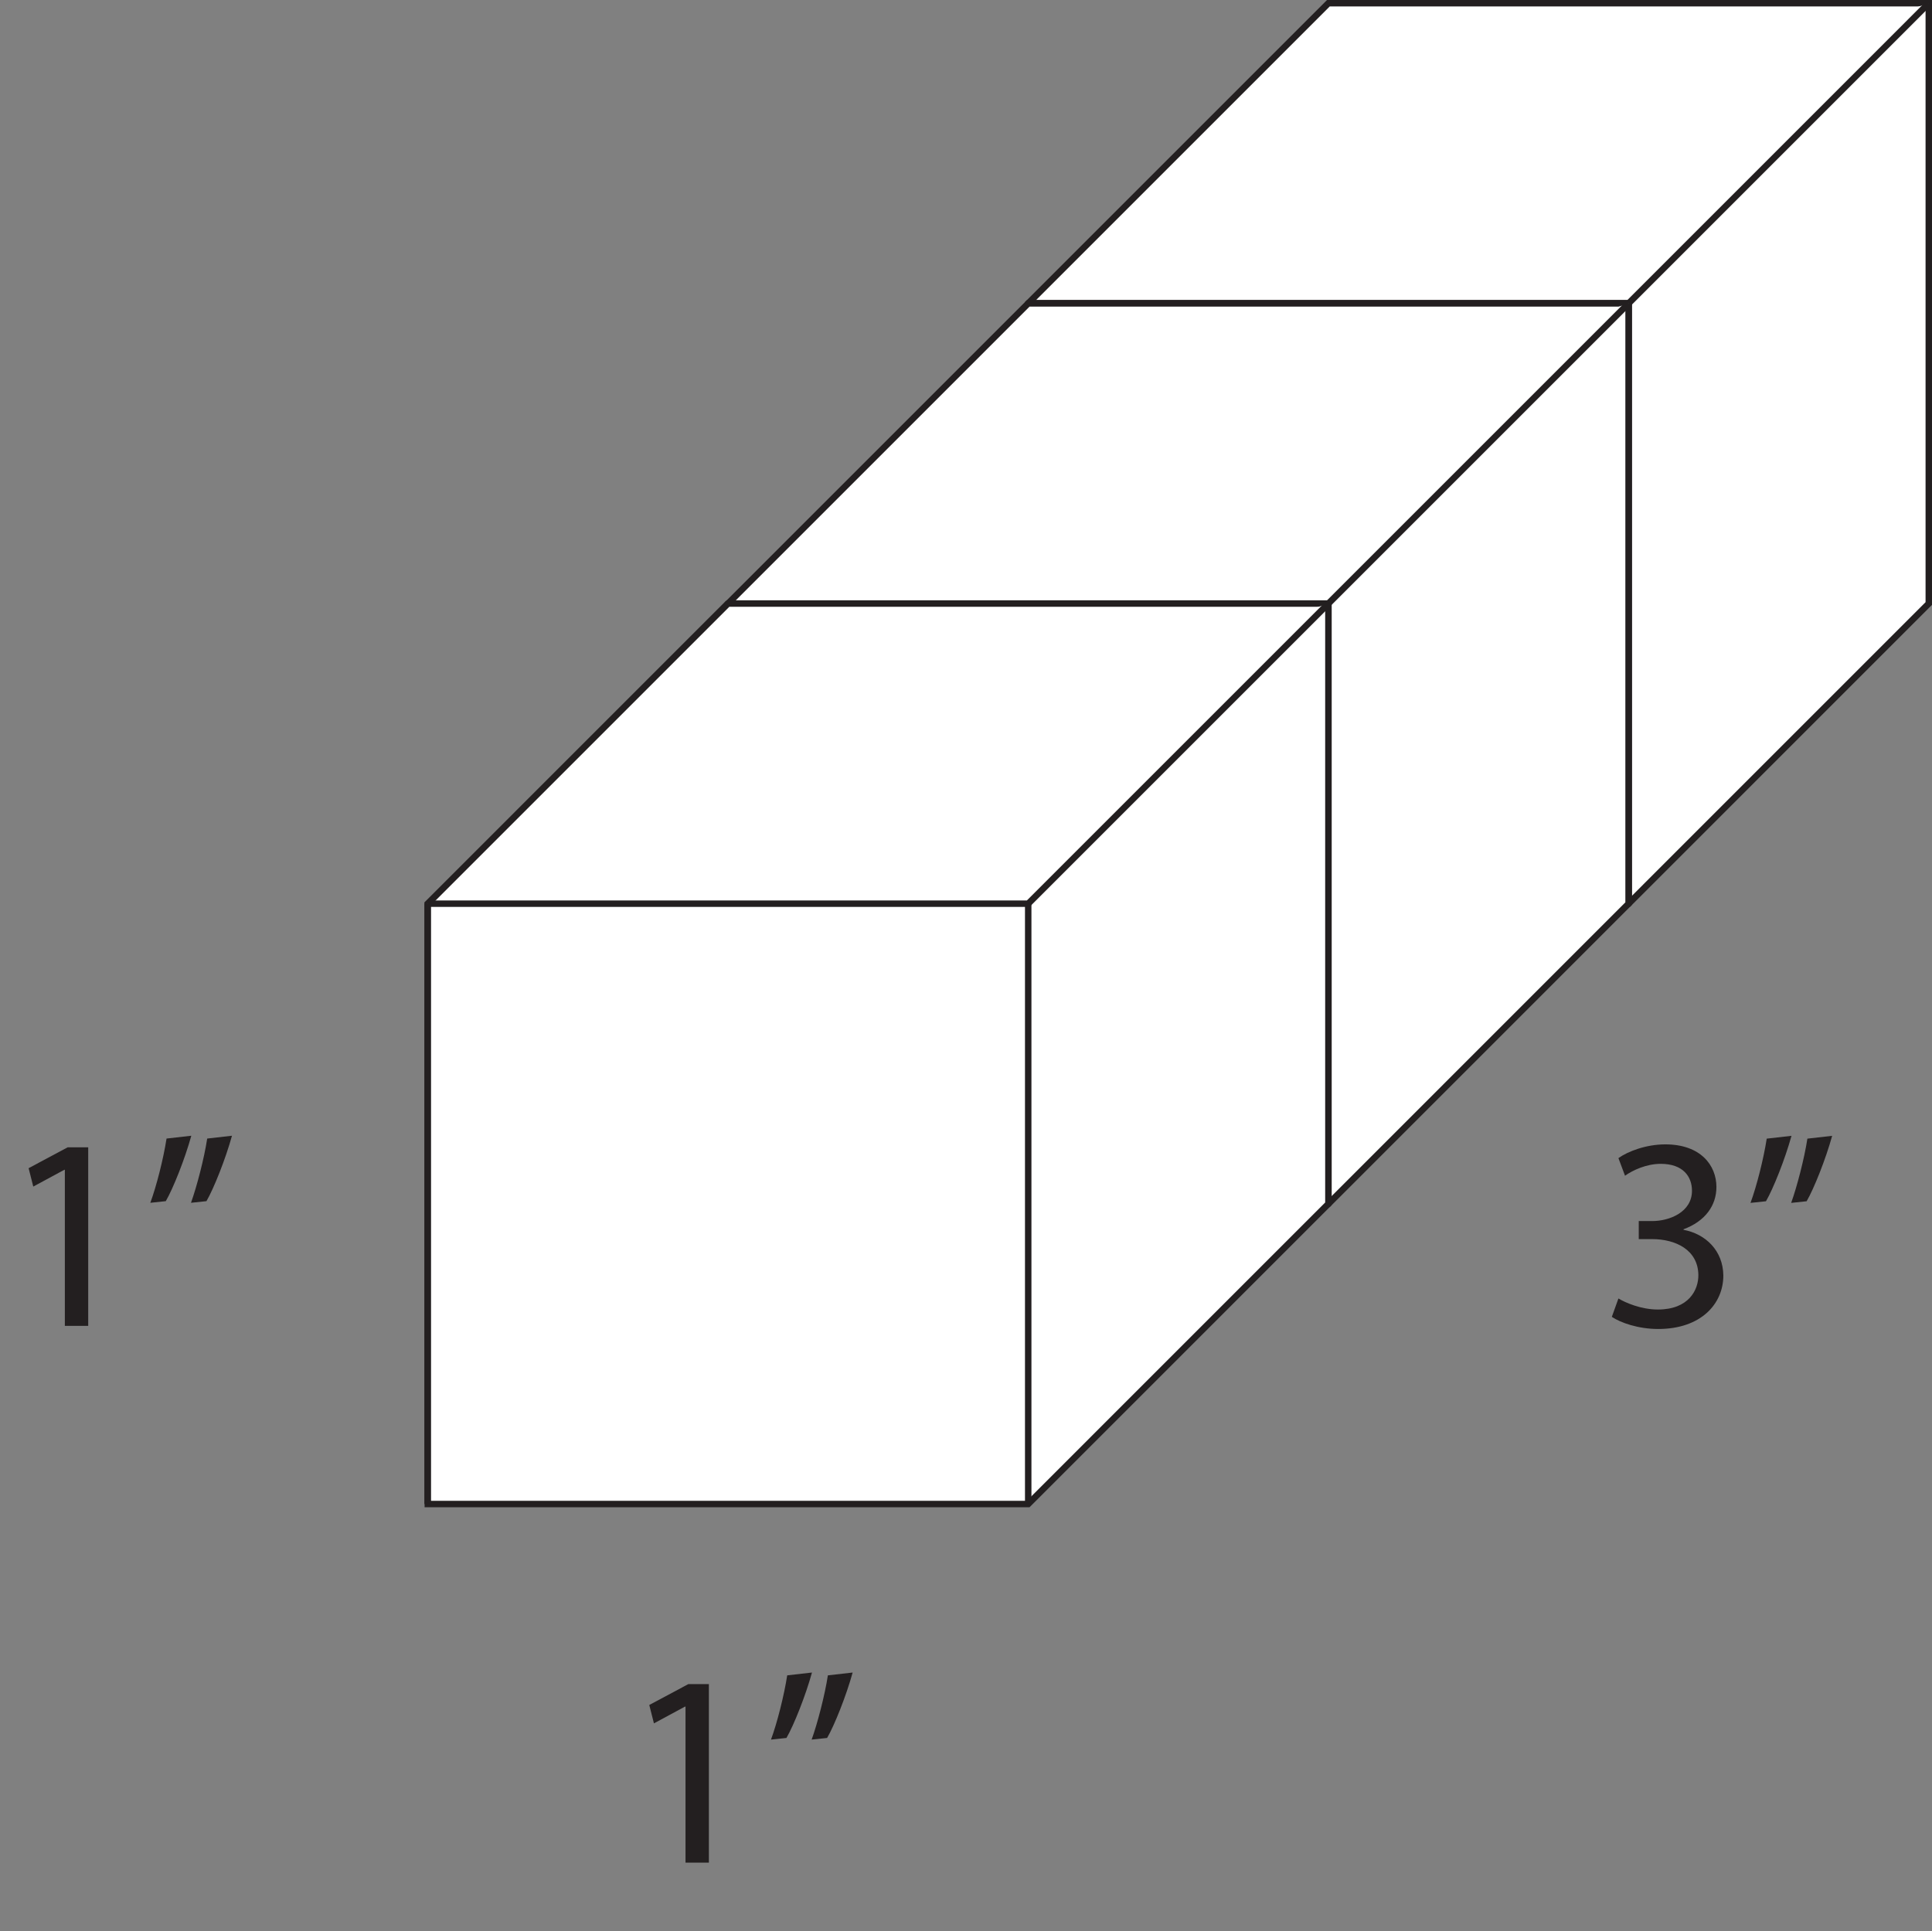
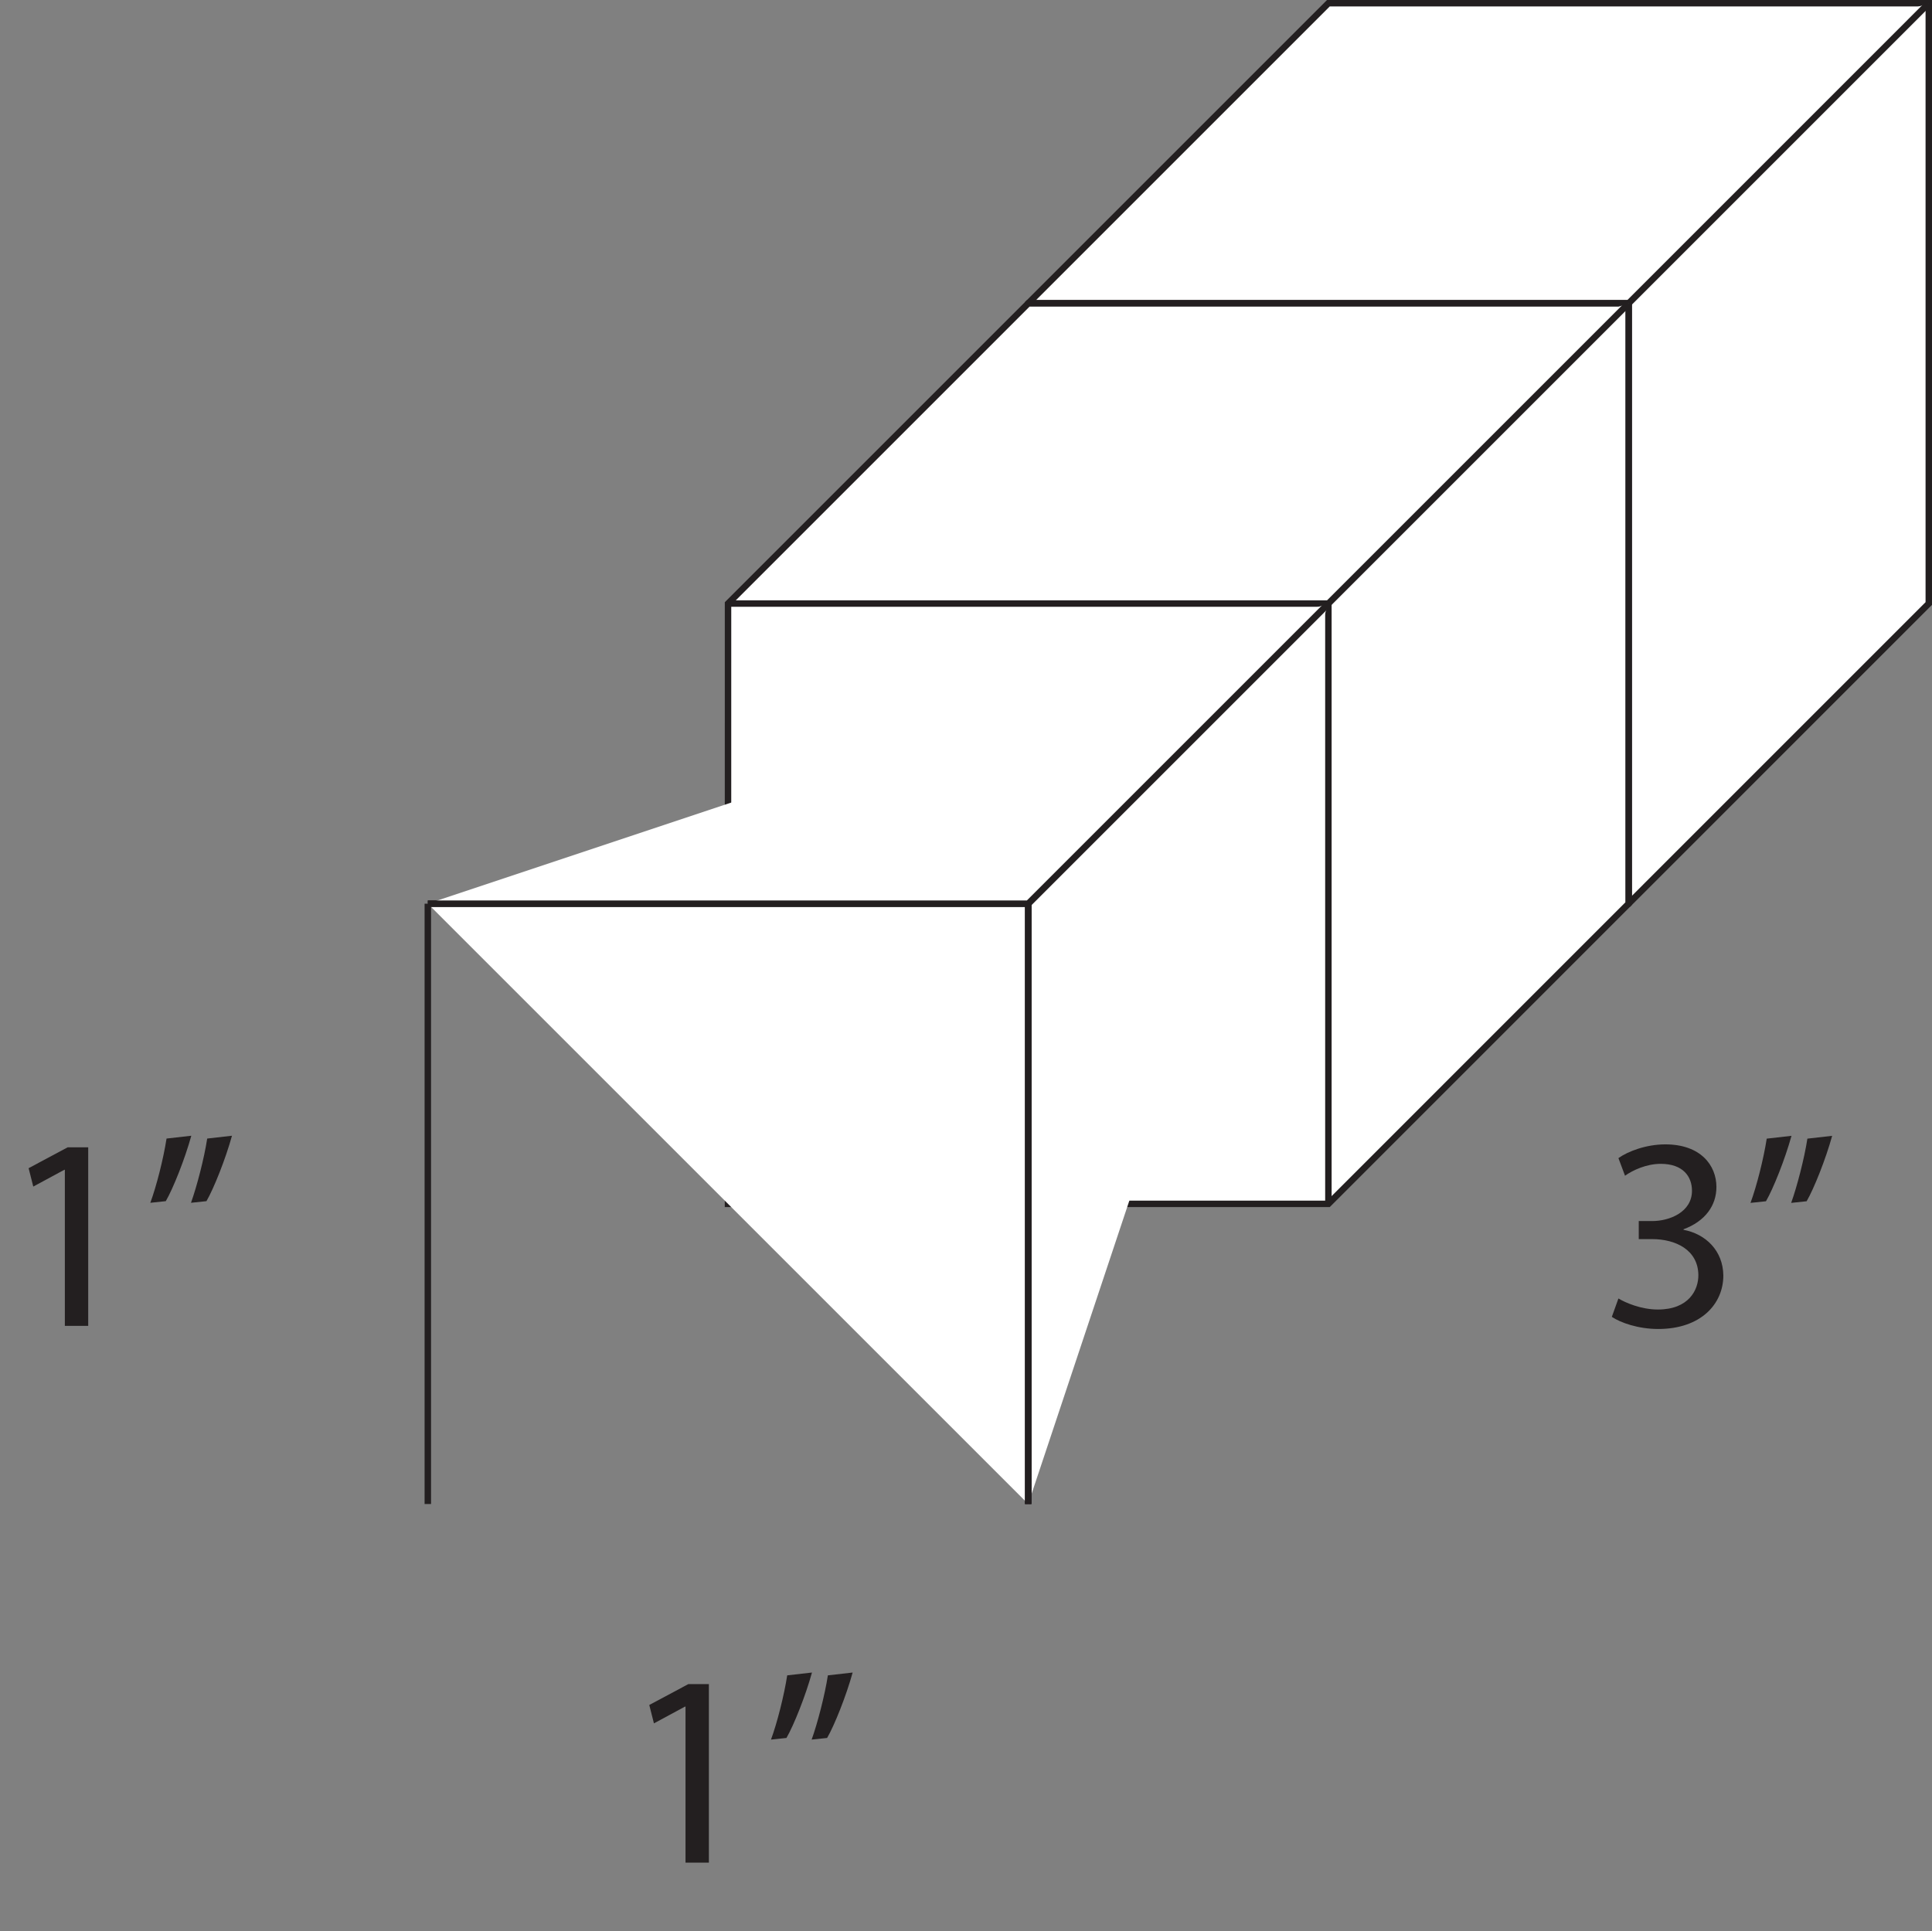
<svg xmlns="http://www.w3.org/2000/svg" xmlns:xlink="http://www.w3.org/1999/xlink" width="279.089pt" height="279.029pt" viewBox="0 0 279.089 279.029" version="1.1">
  <rect x="0" y="0" width="279.089" height="279.029" fill="#808080" stroke="none" />
  <defs>
    <g>
      <symbol overflow="visible" id="glyph0-0">
-         <path style="stroke:none;" d="M 0 0 L 19.844 0 L 19.844 -27.781 L 0 -27.781 Z M 9.922 -15.672 L 3.172 -25.797 L 16.672 -25.797 Z M 11.109 -13.891 L 17.859 -24.016 L 17.859 -3.766 Z M 3.172 -1.984 L 9.922 -12.109 L 16.672 -1.984 Z M 1.984 -24.016 L 8.734 -13.891 L 1.984 -3.766 Z M 1.984 -24.016 " />
-       </symbol>
+         </symbol>
      <symbol overflow="visible" id="glyph0-1">
        <path style="stroke:none;" d="M 9.359 0 L 12.734 0 L 12.734 -25.797 L 9.766 -25.797 L 4.125 -22.781 L 4.797 -20.125 L 9.281 -22.547 L 9.359 -22.547 Z M 9.359 0 " />
      </symbol>
      <symbol overflow="visible" id="glyph0-2">
        <path style="stroke:none;" d="M 3.688 -27.062 C 3.25 -24.203 2.219 -20.125 1.344 -17.781 L 3.578 -18.016 C 4.641 -19.844 6.344 -24.125 7.266 -27.469 Z M 9.562 -27.062 C 9.125 -24.203 8.062 -20.125 7.219 -17.781 L 9.453 -18.016 C 10.516 -19.844 12.219 -24.125 13.141 -27.469 Z M 9.562 -27.062 " />
      </symbol>
      <symbol overflow="visible" id="glyph0-3">
        <path style="stroke:none;" d="M 1.672 -1.312 C 2.938 -0.469 5.484 0.438 8.375 0.438 C 14.531 0.438 17.781 -3.172 17.781 -7.297 C 17.734 -10.906 15.203 -13.297 12.031 -13.891 L 12.031 -13.969 C 15.156 -15.125 16.781 -17.391 16.781 -20.078 C 16.781 -23.219 14.484 -26.234 9.406 -26.234 C 6.625 -26.234 4.016 -25.234 2.625 -24.25 L 3.578 -21.703 C 4.688 -22.5 6.672 -23.422 8.734 -23.422 C 11.953 -23.422 13.25 -21.594 13.25 -19.531 C 13.25 -16.469 10.047 -15.156 7.5 -15.156 L 5.562 -15.156 L 5.562 -12.547 L 7.5 -12.547 C 10.875 -12.547 14.125 -11 14.172 -7.375 C 14.203 -5.203 12.781 -2.375 8.328 -2.375 C 5.875 -2.375 3.609 -3.375 2.625 -3.969 Z M 1.672 -1.312 " />
      </symbol>
    </g>
    <clipPath id="clip1">
      <path d="M 191 0 L 279.09 0 L 279.09 88 L 191 88 Z M 191 0 " />
    </clipPath>
    <clipPath id="clip2">
      <path d="M 278 0 L 279.09 0 L 279.09 88 L 278 88 Z M 278 0 " />
    </clipPath>
    <clipPath id="clip3">
      <path d="M 229 0 L 279.09 0 L 279.09 136 L 229 136 Z M 229 0 " />
    </clipPath>
    <clipPath id="clip4">
      <path d="M 143 0 L 279.09 0 L 279.09 136 L 143 136 Z M 143 0 " />
    </clipPath>
    <clipPath id="clip5">
      <path d="M 143 0 L 279.09 0 L 279.09 50 L 143 50 Z M 143 0 " />
    </clipPath>
  </defs>
  <g id="surface1">
    <path style="fill:none;stroke-width:0.932;stroke-linecap:butt;stroke-linejoin:miter;stroke:rgb(13.73%,12.16%,12.549%);stroke-opacity:1;stroke-miterlimit:4;" d="M -0.001 0.001 L -0.001 -86.729 " transform="matrix(1,0,0,-1,191.895,0.466)" />
    <path style=" stroke:none;fill-rule:nonzero;fill:rgb(100%,100%,100%);fill-opacity:1;" d="M 191.895 0.465 L 278.621 0.465 L 278.621 87.195 " />
    <g clip-path="url(#clip1)" clip-rule="nonzero">
      <path style="fill:none;stroke-width:0.932;stroke-linecap:butt;stroke-linejoin:miter;stroke:rgb(13.73%,12.16%,12.549%);stroke-opacity:1;stroke-miterlimit:4;" d="M 0.001 0.001 L 86.727 0.001 L 86.727 -86.729 " transform="matrix(1,0,0,-1,191.894,0.466)" />
    </g>
    <g clip-path="url(#clip2)" clip-rule="nonzero">
      <path style="fill:none;stroke-width:0.932;stroke-linecap:butt;stroke-linejoin:miter;stroke:rgb(13.73%,12.16%,12.549%);stroke-opacity:1;stroke-miterlimit:4;" d="M -0.002 0.001 L -0.002 -86.729 " transform="matrix(1,0,0,-1,278.623,0.466)" />
    </g>
    <path style=" stroke:none;fill-rule:nonzero;fill:rgb(100%,100%,100%);fill-opacity:1;" d="M 235.262 130.559 L 235.262 43.828 L 278.621 0.465 " />
    <g clip-path="url(#clip3)" clip-rule="nonzero">
      <path style="fill:none;stroke-width:0.932;stroke-linecap:butt;stroke-linejoin:miter;stroke:rgb(13.73%,12.16%,12.549%);stroke-opacity:1;stroke-miterlimit:4;" d="M 0.001 0.001 L 0.001 86.732 L 43.36 130.095 " transform="matrix(1,0,0,-1,235.261,130.56)" />
    </g>
    <path style=" stroke:none;fill-rule:nonzero;fill:rgb(100%,100%,100%);fill-opacity:1;" d="M 148.531 43.828 L 191.895 0.465 L 278.625 0.465 L 278.625 87.191 L 235.262 130.559 L 148.531 130.559 Z M 148.531 43.828 " />
    <g clip-path="url(#clip4)" clip-rule="nonzero">
      <path style="fill:none;stroke-width:0.932;stroke-linecap:butt;stroke-linejoin:miter;stroke:rgb(13.73%,12.16%,12.549%);stroke-opacity:1;stroke-miterlimit:4;" d="M -0.001 0.001 L 43.362 43.364 L 130.093 43.364 L 130.093 -43.362 L 86.73 -86.729 L -0.001 -86.729 Z M -0.001 0.001 " transform="matrix(1,0,0,-1,148.532,43.829)" />
    </g>
    <path style=" stroke:none;fill-rule:nonzero;fill:rgb(100%,100%,100%);fill-opacity:1;" d="M 278.621 0.465 L 235.262 43.828 L 148.531 43.828 " />
    <g clip-path="url(#clip5)" clip-rule="nonzero">
      <path style="fill:none;stroke-width:0.932;stroke-linecap:butt;stroke-linejoin:miter;stroke:rgb(13.73%,12.16%,12.549%);stroke-opacity:1;stroke-miterlimit:4;" d="M -0.002 0.001 L -43.361 -43.362 L -130.092 -43.362 " transform="matrix(1,0,0,-1,278.623,0.466)" />
    </g>
    <path style="fill:none;stroke-width:0.932;stroke-linecap:butt;stroke-linejoin:miter;stroke:rgb(13.73%,12.16%,12.549%);stroke-opacity:1;stroke-miterlimit:4;" d="M 0.001 0.002 L 0.001 -86.729 " transform="matrix(1,0,0,-1,148.53,43.834)" />
    <path style="fill-rule:nonzero;fill:rgb(100%,100%,100%);fill-opacity:1;stroke-width:0.932;stroke-linecap:butt;stroke-linejoin:miter;stroke:rgb(13.73%,12.16%,12.549%);stroke-opacity:1;stroke-miterlimit:4;" d="M -0.001 0.002 L 86.73 0.002 L 86.73 -86.729 " transform="matrix(1,0,0,-1,148.528,43.834)" />
    <path style="fill:none;stroke-width:0.932;stroke-linecap:butt;stroke-linejoin:miter;stroke:rgb(13.73%,12.16%,12.549%);stroke-opacity:1;stroke-miterlimit:4;" d="M -0.001 0.002 L -0.001 -86.729 " transform="matrix(1,0,0,-1,235.259,43.834)" />
-     <path style="fill-rule:nonzero;fill:rgb(100%,100%,100%);fill-opacity:1;stroke-width:0.932;stroke-linecap:butt;stroke-linejoin:miter;stroke:rgb(13.73%,12.16%,12.549%);stroke-opacity:1;stroke-miterlimit:4;" d="M -0.001 0.001 L -0.001 86.731 L 43.362 130.094 " transform="matrix(1,0,0,-1,61.802,217.29)" />
    <path style="fill:none;stroke-width:0.932;stroke-linecap:butt;stroke-linejoin:miter;stroke:rgb(13.73%,12.16%,12.549%);stroke-opacity:1;stroke-miterlimit:4;" d="M -0.001 0.001 L -0.001 -86.729 " transform="matrix(1,0,0,-1,61.802,130.56)" />
    <path style="fill-rule:nonzero;fill:rgb(100%,100%,100%);fill-opacity:1;stroke-width:0.932;stroke-linecap:butt;stroke-linejoin:miter;stroke:rgb(13.73%,12.16%,12.549%);stroke-opacity:1;stroke-miterlimit:4;" d="M -0.001 0.002 L -0.001 86.732 L 43.362 130.095 " transform="matrix(1,0,0,-1,191.895,173.927)" />
    <path style="fill-rule:nonzero;fill:rgb(100%,100%,100%);fill-opacity:1;stroke-width:0.932;stroke-linecap:butt;stroke-linejoin:miter;stroke:rgb(13.73%,12.16%,12.549%);stroke-opacity:1;stroke-miterlimit:4;" d="M -0.001 0.001 L 86.73 0.001 L 86.73 -86.729 " transform="matrix(1,0,0,-1,105.165,87.197)" />
    <path style="fill-rule:nonzero;fill:rgb(100%,100%,100%);fill-opacity:1;stroke-width:0.932;stroke-linecap:butt;stroke-linejoin:miter;stroke:rgb(13.73%,12.16%,12.549%);stroke-opacity:1;stroke-miterlimit:4;" d="M 0.001 0.001 L 43.364 43.364 L 130.091 43.364 L 130.091 -43.362 L 86.728 -86.729 L -0.003 -86.729 Z M 0.001 0.001 " transform="matrix(1,0,0,-1,105.167,87.197)" />
    <path style="fill-rule:nonzero;fill:rgb(100%,100%,100%);fill-opacity:1;stroke-width:0.932;stroke-linecap:butt;stroke-linejoin:miter;stroke:rgb(13.73%,12.16%,12.549%);stroke-opacity:1;stroke-miterlimit:4;" d="M -0.001 0.002 L -43.364 -43.362 L -130.095 -43.362 " transform="matrix(1,0,0,-1,235.259,43.834)" />
    <path style="fill:none;stroke-width:0.932;stroke-linecap:butt;stroke-linejoin:miter;stroke:rgb(13.73%,12.16%,12.549%);stroke-opacity:1;stroke-miterlimit:4;" d="M -0.001 0.001 L -0.001 -86.729 " transform="matrix(1,0,0,-1,191.895,87.197)" />
    <path style="fill-rule:nonzero;fill:rgb(100%,100%,100%);fill-opacity:1;stroke-width:0.932;stroke-linecap:butt;stroke-linejoin:miter;stroke:rgb(13.73%,12.16%,12.549%);stroke-opacity:1;stroke-miterlimit:4;" d="M 0.001 0.001 L 0.001 86.731 L 43.364 130.094 " transform="matrix(1,0,0,-1,148.53,217.29)" />
    <path style="fill-rule:nonzero;fill:rgb(100%,100%,100%);fill-opacity:1;stroke-width:0.932;stroke-linecap:butt;stroke-linejoin:miter;stroke:rgb(13.73%,12.16%,12.549%);stroke-opacity:1;stroke-miterlimit:4;" d="M -0.001 0.001 L 86.729 0.001 L 86.729 -86.729 " transform="matrix(1,0,0,-1,61.802,130.56)" />
-     <path style="fill-rule:nonzero;fill:rgb(100%,100%,100%);fill-opacity:1;stroke-width:0.932;stroke-linecap:butt;stroke-linejoin:miter;stroke:rgb(13.73%,12.16%,12.549%);stroke-opacity:1;stroke-miterlimit:4;" d="M -0.001 0.001 L 43.362 43.364 L 130.093 43.364 L 130.093 -43.362 L 86.729 -86.729 L -0.001 -86.729 Z M -0.001 0.001 " transform="matrix(1,0,0,-1,61.802,130.56)" />
    <path style="fill-rule:nonzero;fill:rgb(100%,100%,100%);fill-opacity:1;stroke-width:0.932;stroke-linecap:butt;stroke-linejoin:miter;stroke:rgb(13.73%,12.16%,12.549%);stroke-opacity:1;stroke-miterlimit:4;" d="M -0.001 0.001 L -43.364 -43.362 L -130.095 -43.362 " transform="matrix(1,0,0,-1,191.895,87.197)" />
    <path style="fill:none;stroke-width:0.932;stroke-linecap:butt;stroke-linejoin:miter;stroke:rgb(13.73%,12.16%,12.549%);stroke-opacity:1;stroke-miterlimit:4;" d="M 0.001 0.001 L 0.001 -86.729 " transform="matrix(1,0,0,-1,148.53,130.56)" />
    <g style="fill:rgb(13.73%,12.16%,12.549%);fill-opacity:1;">
      <use xlink:href="#glyph0-1" x="89.668" y="269.105" />
      <use xlink:href="#glyph0-2" x="110.029" y="269.105" />
    </g>
    <g style="fill:rgb(13.73%,12.16%,12.549%);fill-opacity:1;">
      <use xlink:href="#glyph0-1" x="0.009" y="191.552" />
      <use xlink:href="#glyph0-2" x="20.37" y="191.552" />
    </g>
    <g style="fill:rgb(13.73%,12.16%,12.549%);fill-opacity:1;">
      <use xlink:href="#glyph0-3" x="231.166" y="191.565" />
      <use xlink:href="#glyph0-2" x="251.526" y="191.565" />
    </g>
  </g>
</svg>